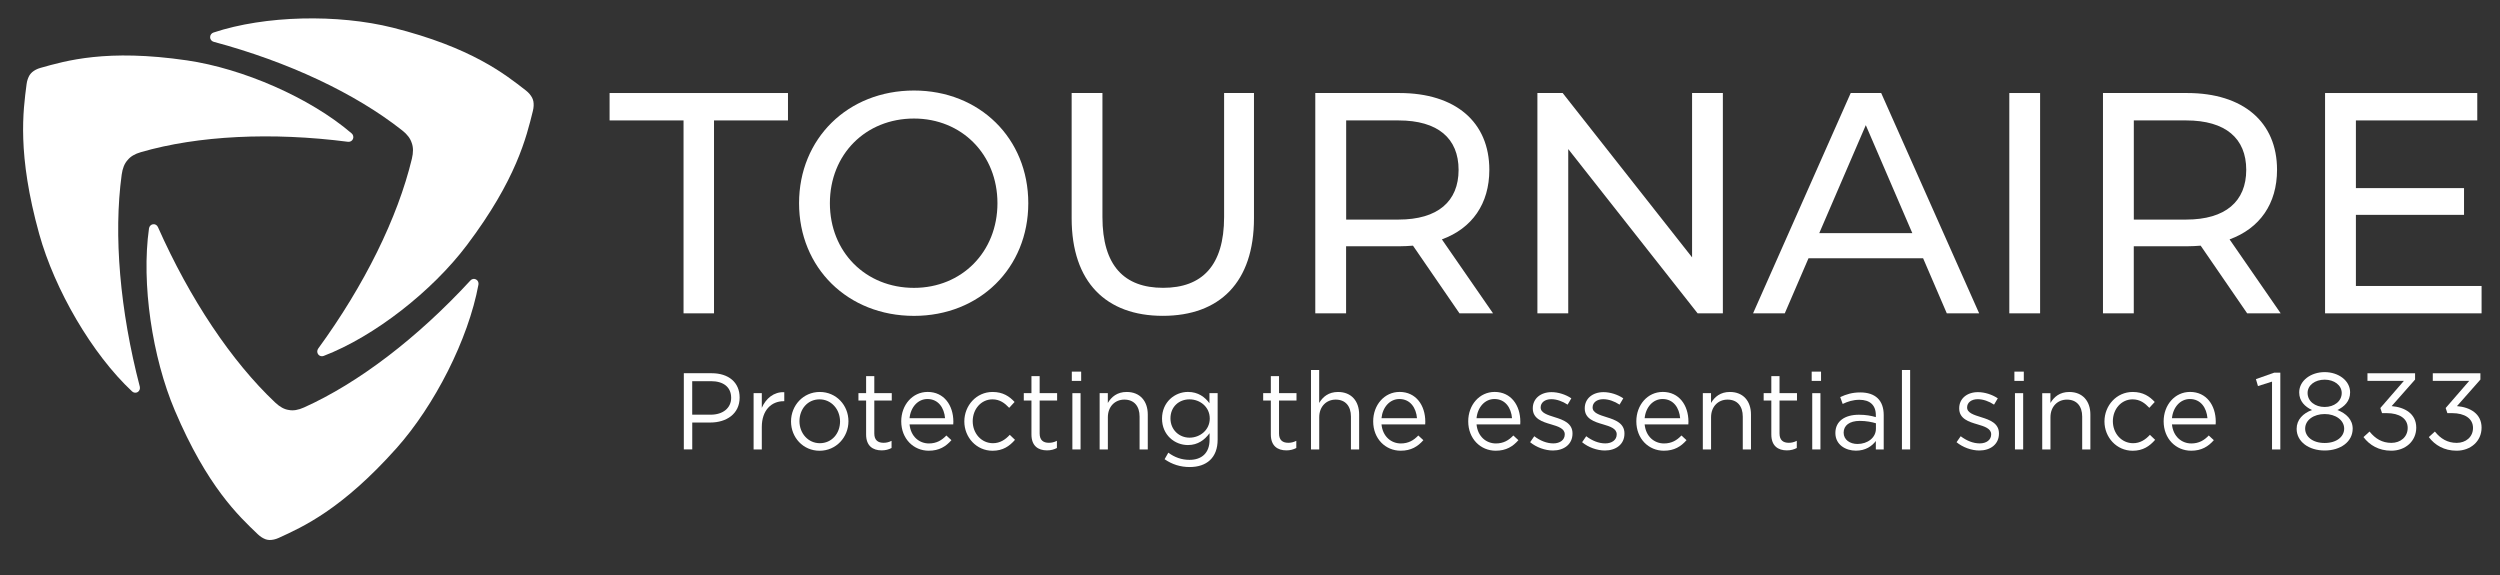
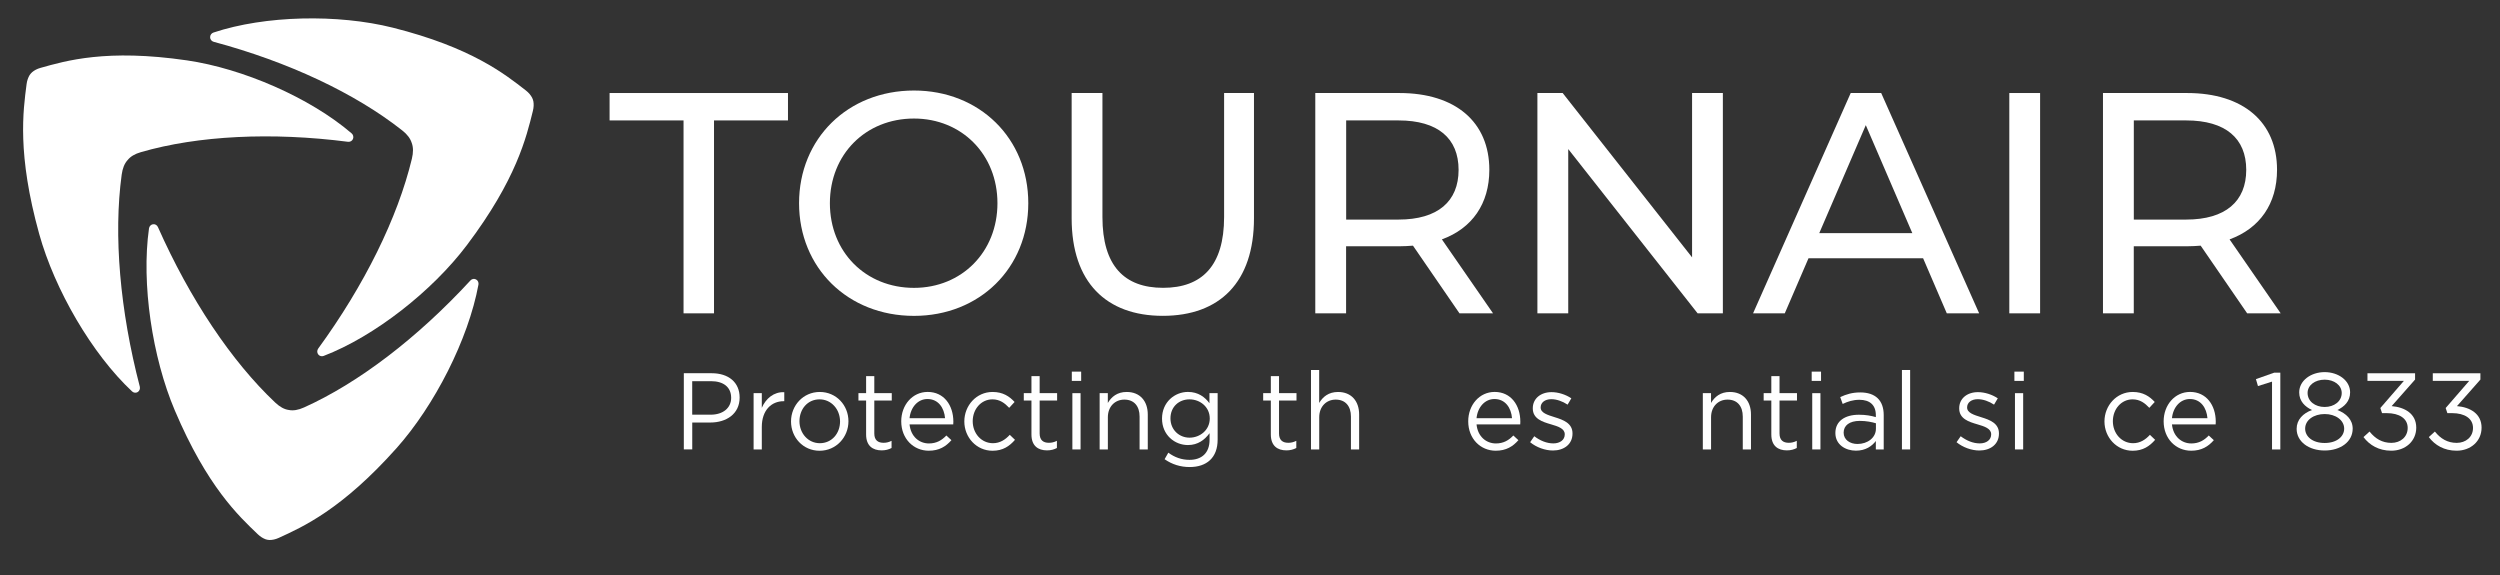
<svg xmlns="http://www.w3.org/2000/svg" width="200" height="46" viewBox="0 0 200 46" fill="none">
  <rect x="0" y="0" width="200" height="46" fill="#333333" stroke="none" />
  <path d="M56.887 30.494H55.377V33.175H56.855C57.844 33.175 58.493 32.634 58.493 31.827C58.49 30.947 57.85 30.494 56.887 30.494ZM56.829 33.802H55.38V35.952H54.706V29.858H56.938C58.284 29.858 59.171 30.59 59.171 31.8C59.174 33.123 58.098 33.802 56.829 33.802Z" fill="white" />
  <path d="M60.944 35.955H60.288V31.453H60.944V32.627C61.268 31.879 61.907 31.338 62.742 31.374V32.096H62.691C61.727 32.096 60.944 32.801 60.944 34.16V35.955Z" fill="white" />
  <path d="M65.566 31.948C64.612 31.948 63.957 32.722 63.957 33.697C63.957 34.672 64.657 35.456 65.585 35.456C66.539 35.456 67.204 34.681 67.204 33.714C67.201 32.732 66.494 31.948 65.566 31.948ZM65.566 36.06C64.246 36.06 63.282 34.996 63.282 33.717C63.282 32.437 64.255 31.357 65.582 31.357C66.902 31.357 67.876 32.421 67.876 33.7C67.876 34.977 66.892 36.06 65.566 36.06Z" fill="white" />
  <path d="M69.944 34.675C69.944 35.223 70.243 35.423 70.686 35.423C70.908 35.423 71.094 35.38 71.325 35.266V35.84C71.094 35.961 70.847 36.03 70.532 36.03C69.825 36.03 69.289 35.673 69.289 34.76V32.043H68.675V31.449H69.289V30.091H69.944V31.449H71.341V32.043H69.944V34.675Z" fill="white" />
  <path d="M75.604 33.454C75.536 32.637 75.074 31.922 74.197 31.922C73.429 31.922 72.851 32.575 72.764 33.454H75.604ZM74.316 35.476C74.92 35.476 75.347 35.223 75.707 34.839L76.115 35.213C75.671 35.719 75.135 36.057 74.3 36.057C73.089 36.057 72.099 35.108 72.099 33.704C72.099 32.398 72.996 31.354 74.213 31.354C75.517 31.354 76.269 32.417 76.269 33.74C76.269 33.802 76.269 33.871 76.259 33.95H72.764C72.861 34.928 73.542 35.476 74.316 35.476Z" fill="white" />
  <path d="M79.404 36.06C78.116 36.06 77.146 34.99 77.146 33.717C77.146 32.437 78.116 31.357 79.404 31.357C80.239 31.357 80.759 31.715 81.167 32.158L80.734 32.627C80.383 32.253 79.992 31.948 79.394 31.948C78.498 31.948 77.817 32.722 77.817 33.697C77.817 34.681 78.517 35.456 79.436 35.456C79.998 35.456 80.432 35.17 80.782 34.786L81.199 35.187C80.759 35.692 80.233 36.06 79.404 36.06Z" fill="white" />
  <path d="M83.172 34.675C83.172 35.223 83.47 35.423 83.914 35.423C84.135 35.423 84.322 35.38 84.553 35.266V35.84C84.322 35.961 84.077 36.03 83.759 36.03C83.053 36.03 82.516 35.673 82.516 34.76V32.043H81.903V31.449H82.516V30.091H83.172V31.449H84.569V32.043H83.172V34.675Z" fill="white" />
  <path d="M85.79 31.453H86.445V35.955H85.79V31.453ZM85.745 29.73H86.493V30.472H85.745V29.73Z" fill="white" />
-   <path d="M88.626 35.955H87.971V31.453H88.626V32.237C88.915 31.748 89.374 31.357 90.136 31.357C91.202 31.357 91.822 32.089 91.822 33.159V35.955H91.167V33.326C91.167 32.489 90.723 31.968 89.949 31.968C89.191 31.968 88.629 32.532 88.629 33.379V35.955H88.626Z" fill="white" />
+   <path d="M88.626 35.955H87.971V31.453H88.626V32.237C88.915 31.748 89.374 31.357 90.136 31.357C91.202 31.357 91.822 32.089 91.822 33.159V35.955H91.167V33.326C91.167 32.489 90.723 31.968 89.949 31.968C89.191 31.968 88.629 32.532 88.629 33.379V35.955Z" fill="white" />
  <path d="M95.162 31.948C94.327 31.948 93.637 32.532 93.637 33.471C93.637 34.393 94.343 35.013 95.162 35.013C95.998 35.013 96.781 34.403 96.781 33.481C96.781 32.549 95.998 31.948 95.162 31.948ZM95.172 37.363C94.44 37.363 93.759 37.153 93.168 36.736L93.466 36.214C93.971 36.588 94.533 36.788 95.162 36.788C96.136 36.788 96.765 36.24 96.765 35.187V34.655C96.38 35.177 95.844 35.604 95.034 35.604C93.977 35.604 92.962 34.803 92.962 33.487C92.962 32.165 93.984 31.354 95.034 31.354C95.86 31.354 96.399 31.771 96.756 32.26V31.449H97.411V35.167C97.414 36.624 96.528 37.363 95.172 37.363Z" fill="white" />
  <path d="M102.322 34.675C102.322 35.223 102.621 35.423 103.064 35.423C103.286 35.423 103.472 35.38 103.704 35.266V35.84C103.472 35.961 103.225 36.03 102.91 36.03C102.204 36.03 101.667 35.673 101.667 34.76V32.043H101.054V31.449H101.667V30.091H102.322V31.449H103.72V32.043H102.322V34.675Z" fill="white" />
  <path d="M105.534 35.955H104.879V29.599H105.534V32.237C105.824 31.748 106.283 31.358 107.044 31.358C108.111 31.358 108.731 32.089 108.731 33.159V35.955H108.075V33.326C108.075 32.49 107.632 31.968 106.858 31.968C106.1 31.968 105.538 32.532 105.538 33.379V35.955H105.534Z" fill="white" />
-   <path d="M113.359 33.454C113.292 32.637 112.829 31.922 111.952 31.922C111.185 31.922 110.606 32.575 110.52 33.454H113.359ZM112.071 35.476C112.675 35.476 113.102 35.223 113.462 34.839L113.87 35.213C113.427 35.719 112.89 36.057 112.055 36.057C110.844 36.057 109.855 35.108 109.855 33.704C109.855 32.398 110.751 31.354 111.968 31.354C113.273 31.354 114.024 32.417 114.024 33.74C114.024 33.802 114.024 33.871 114.015 33.95H110.52C110.616 34.928 111.297 35.476 112.071 35.476Z" fill="white" />
  <path d="M120.962 33.454C120.895 32.637 120.432 31.922 119.555 31.922C118.788 31.922 118.21 32.575 118.123 33.454H120.962ZM119.674 35.476C120.278 35.476 120.705 35.223 121.065 34.839L121.473 35.213C121.03 35.719 120.493 36.057 119.658 36.057C118.447 36.057 117.458 35.108 117.458 33.704C117.458 32.398 118.354 31.354 119.572 31.354C120.876 31.354 121.627 32.417 121.627 33.74C121.627 33.802 121.627 33.871 121.618 33.95H118.123C118.216 34.928 118.9 35.476 119.674 35.476Z" fill="white" />
  <path d="M124.235 36.04C123.606 36.04 122.906 35.787 122.411 35.377L122.742 34.898C123.22 35.262 123.747 35.472 124.268 35.472C124.798 35.472 125.18 35.194 125.18 34.757V34.741C125.18 34.288 124.66 34.114 124.081 33.947C123.391 33.746 122.623 33.504 122.623 32.677V32.66C122.623 31.886 123.253 31.371 124.123 31.371C124.66 31.371 125.257 31.561 125.707 31.866L125.408 32.371C125 32.102 124.531 31.935 124.104 31.935C123.583 31.935 123.253 32.214 123.253 32.588V32.604C123.253 33.031 123.799 33.195 124.386 33.379C125.067 33.589 125.8 33.858 125.8 34.669V34.685C125.803 35.545 125.112 36.04 124.235 36.04Z" fill="white" />
-   <path d="M128.392 36.04C127.762 36.04 127.062 35.787 126.568 35.377L126.898 34.898C127.377 35.262 127.904 35.472 128.424 35.472C128.954 35.472 129.336 35.194 129.336 34.757V34.741C129.336 34.288 128.816 34.114 128.238 33.947C127.547 33.746 126.78 33.504 126.78 32.677V32.66C126.78 31.886 127.409 31.371 128.28 31.371C128.816 31.371 129.413 31.561 129.863 31.866L129.564 32.371C129.156 32.102 128.688 31.935 128.26 31.935C127.74 31.935 127.409 32.214 127.409 32.588V32.604C127.409 33.031 127.955 33.195 128.543 33.379C129.224 33.589 129.956 33.858 129.956 34.669V34.685C129.963 35.545 129.272 36.04 128.392 36.04Z" fill="white" />
-   <path d="M134.412 33.454C134.344 32.637 133.882 31.922 133.005 31.922C132.237 31.922 131.659 32.575 131.572 33.454H134.412ZM133.123 35.476C133.727 35.476 134.155 35.223 134.514 34.839L134.922 35.213C134.479 35.719 133.943 36.057 133.107 36.057C131.896 36.057 130.907 35.108 130.907 33.704C130.907 32.398 131.803 31.354 133.021 31.354C134.325 31.354 135.076 32.417 135.076 33.74C135.076 33.802 135.076 33.871 135.067 33.95H131.572C131.665 34.928 132.346 35.476 133.123 35.476Z" fill="white" />
  <path d="M136.882 35.955H136.226V31.453H136.882V32.237C137.171 31.748 137.63 31.357 138.391 31.357C139.458 31.357 140.078 32.089 140.078 33.159V35.955H139.422V33.326C139.422 32.489 138.979 31.968 138.205 31.968C137.447 31.968 136.885 32.532 136.885 33.379V35.955H136.882Z" fill="white" />
  <path d="M142.362 34.675C142.362 35.223 142.66 35.423 143.104 35.423C143.325 35.423 143.512 35.38 143.743 35.266V35.84C143.512 35.961 143.267 36.03 142.949 36.03C142.243 36.03 141.706 35.673 141.706 34.76V32.043H141.093V31.449H141.706V30.091H142.362V31.449H143.759V32.043H142.362V34.675Z" fill="white" />
  <path d="M144.979 31.453H145.635V35.955H144.979V31.453ZM144.935 29.73H145.683V30.472H144.935V29.73Z" fill="white" />
  <path d="M147.491 34.613C147.491 35.187 148.002 35.518 148.6 35.518C149.409 35.518 150.074 35.013 150.074 34.298V33.861C149.749 33.766 149.316 33.671 148.779 33.671C147.954 33.674 147.491 34.038 147.491 34.613ZM147.414 32.316L147.218 31.768C147.703 31.541 148.182 31.394 148.821 31.394C150.023 31.394 150.697 32.02 150.697 33.205V35.958H150.067V35.279C149.759 35.689 149.248 36.053 148.474 36.053C147.655 36.053 146.83 35.584 146.83 34.642C146.83 33.684 147.597 33.179 148.712 33.179C149.274 33.179 149.676 33.257 150.067 33.369V33.212C150.067 32.401 149.582 31.984 148.754 31.984C148.233 31.984 147.825 32.122 147.414 32.316Z" fill="white" />
  <path d="M152.811 29.599H152.155V35.955H152.811V29.599Z" fill="white" />
  <path d="M158.348 36.04C157.719 36.04 157.019 35.787 156.524 35.377L156.855 34.898C157.333 35.262 157.86 35.472 158.38 35.472C158.91 35.472 159.293 35.194 159.293 34.757V34.741C159.293 34.288 158.772 34.114 158.194 33.947C157.504 33.746 156.736 33.504 156.736 32.677V32.66C156.736 31.886 157.365 31.371 158.236 31.371C158.772 31.371 159.37 31.561 159.823 31.866L159.524 32.371C159.116 32.102 158.647 31.935 158.22 31.935C157.7 31.935 157.369 32.214 157.369 32.588V32.604C157.369 33.031 157.915 33.195 158.503 33.379C159.184 33.589 159.916 33.858 159.916 34.669V34.685C159.919 35.545 159.228 36.04 158.348 36.04Z" fill="white" />
  <path d="M161.197 31.453H161.853V35.955H161.197V31.453ZM161.152 29.73H161.904V30.472H161.152V29.73Z" fill="white" />
-   <path d="M164.034 35.956H163.378V31.454H164.034V32.238C164.323 31.749 164.782 31.358 165.543 31.358C166.61 31.358 167.23 32.09 167.23 33.16V35.956H166.575V33.327C166.575 32.49 166.131 31.969 165.357 31.969C164.599 31.969 164.037 32.533 164.037 33.38V35.956H164.034Z" fill="white" />
  <path d="M170.615 36.06C169.327 36.06 168.357 34.99 168.357 33.717C168.357 32.437 169.327 31.357 170.615 31.357C171.451 31.357 171.971 31.715 172.379 32.158L171.945 32.627C171.595 32.253 171.203 31.948 170.606 31.948C169.71 31.948 169.029 32.722 169.029 33.697C169.029 34.681 169.729 35.456 170.648 35.456C171.21 35.456 171.643 35.17 171.993 34.786L172.411 35.187C171.968 35.692 171.441 36.06 170.615 36.06Z" fill="white" />
  <path d="M176.596 33.454C176.529 32.637 176.066 31.922 175.19 31.922C174.422 31.922 173.844 32.575 173.757 33.454H176.596ZM175.308 35.476C175.912 35.476 176.339 35.223 176.699 34.839L177.107 35.213C176.664 35.719 176.127 36.057 175.292 36.057C174.081 36.057 173.092 35.108 173.092 33.704C173.092 32.398 173.988 31.354 175.206 31.354C176.51 31.354 177.261 32.417 177.261 33.74C177.261 33.802 177.261 33.871 177.252 33.95H173.757C173.853 34.928 174.534 35.476 175.308 35.476Z" fill="white" />
  <path d="M181.932 29.815H182.426V35.955H181.762V30.53L180.637 30.885L180.473 30.33L181.932 29.815Z" fill="white" />
  <path d="M185.973 30.373C185.198 30.373 184.607 30.816 184.607 31.436C184.607 32.105 185.211 32.558 185.973 32.558C186.731 32.558 187.338 32.105 187.338 31.436C187.335 30.826 186.747 30.373 185.973 30.373ZM185.973 33.123C185.102 33.123 184.412 33.602 184.412 34.291C184.412 34.918 184.993 35.439 185.973 35.439C186.952 35.439 187.534 34.918 187.534 34.291C187.531 33.602 186.84 33.123 185.973 33.123ZM185.973 36.04C184.704 36.04 183.731 35.334 183.731 34.307C183.731 33.575 184.241 33.064 184.958 32.801C184.405 32.539 183.936 32.105 183.936 31.39C183.936 30.442 184.88 29.769 185.973 29.769C187.065 29.769 188.009 30.439 188.009 31.39C188.009 32.105 187.54 32.539 186.988 32.801C187.694 33.07 188.215 33.566 188.215 34.297C188.211 35.344 187.241 36.04 185.973 36.04Z" fill="white" />
  <path d="M189.397 30.478V29.861H193.206V30.366L191.331 32.489C192.378 32.578 193.3 33.09 193.3 34.212C193.3 35.308 192.413 36.056 191.305 36.056C190.306 36.056 189.567 35.614 189.079 34.967L189.564 34.524C190.023 35.098 190.579 35.43 191.311 35.43C192.037 35.43 192.615 34.96 192.615 34.235C192.615 33.471 191.934 33.051 190.945 33.051H190.563L190.428 32.641L192.31 30.471H189.397V30.478Z" fill="white" />
  <path d="M194.623 30.478V29.861H198.432V30.366L196.557 32.489C197.604 32.578 198.526 33.09 198.526 34.212C198.526 35.308 197.639 36.056 196.531 36.056C195.532 36.056 194.793 35.614 194.305 34.967L194.79 34.524C195.249 35.098 195.805 35.43 196.537 35.43C197.263 35.43 197.841 34.96 197.841 34.235C197.841 33.471 197.16 33.051 196.171 33.051H195.789L195.654 32.641L197.536 30.471H194.623V30.478Z" fill="white" />
  <path d="M37.347 19.616C41.324 14.346 42.114 10.957 42.631 8.873C42.702 8.584 42.709 8.331 42.67 8.108C42.66 8.053 42.644 8.007 42.628 7.957C42.609 7.908 42.593 7.859 42.567 7.813C42.461 7.616 42.304 7.419 42.072 7.239C40.402 5.939 37.727 3.797 31.415 2.212C27.04 1.116 21.21 1.227 17.073 2.605C16.912 2.658 16.806 2.812 16.809 2.983C16.812 3.153 16.928 3.298 17.092 3.344C23.06 4.945 28.415 7.462 32.176 10.432C32.581 10.75 32.825 11.078 32.937 11.432C33.069 11.784 33.072 12.194 32.95 12.702C31.813 17.428 29.15 22.819 25.456 27.886C25.357 28.023 25.353 28.214 25.453 28.348C25.552 28.483 25.729 28.535 25.887 28.476C29.966 26.914 34.591 23.272 37.347 19.616Z" fill="white" />
  <path d="M14.956 4.83C8.522 3.892 5.261 4.863 3.238 5.431C2.958 5.509 2.74 5.631 2.57 5.775C2.528 5.811 2.499 5.847 2.461 5.887C2.428 5.929 2.396 5.966 2.367 6.011C2.252 6.205 2.165 6.441 2.126 6.737C1.85 8.866 1.359 12.315 3.138 18.724C4.375 23.167 7.353 28.312 10.568 31.315C10.693 31.43 10.876 31.453 11.018 31.364C11.159 31.275 11.226 31.101 11.185 30.934C9.591 24.821 9.078 18.803 9.733 13.982C9.803 13.464 9.958 13.083 10.205 12.811C10.436 12.522 10.783 12.312 11.275 12.171C15.839 10.848 21.727 10.556 27.846 11.344C28.013 11.364 28.174 11.272 28.238 11.117C28.302 10.96 28.26 10.779 28.129 10.668C24.791 7.806 19.417 5.48 14.956 4.83Z" fill="white" />
  <path d="M13.982 32.827C16.578 38.938 19.093 41.277 20.628 42.744C20.84 42.947 21.055 43.072 21.264 43.148C21.316 43.164 21.364 43.17 21.412 43.184C21.463 43.19 21.512 43.2 21.566 43.2C21.788 43.2 22.029 43.154 22.295 43.033C24.21 42.157 27.329 40.775 31.717 35.859C34.758 32.45 37.466 27.154 38.276 22.77C38.308 22.599 38.228 22.428 38.08 22.353C37.932 22.274 37.752 22.307 37.637 22.435C33.4 27.032 28.672 30.639 24.326 32.594C23.86 32.804 23.461 32.87 23.105 32.798C22.742 32.749 22.389 32.555 22.013 32.201C18.521 28.906 15.19 23.922 12.633 18.163C12.563 18.005 12.402 17.913 12.238 17.939C12.074 17.966 11.946 18.097 11.92 18.271C11.294 22.678 12.184 28.591 13.982 32.827Z" fill="white" />
  <path d="M54.683 9.634H48.767V7.442H63.038V9.634H57.121V25.067H54.683V9.634Z" fill="white" />
  <path d="M79.796 16.256C79.796 12.355 76.937 9.483 73.118 9.483C69.247 9.483 66.391 12.355 66.391 16.256C66.391 20.158 69.25 23.029 73.118 23.029C76.937 23.029 79.796 20.158 79.796 16.256ZM63.925 16.256C63.925 11.095 67.818 7.242 73.118 7.242C78.366 7.242 82.263 11.068 82.263 16.256C82.263 21.441 78.37 25.27 73.118 25.27C67.818 25.27 63.925 21.418 63.925 16.256Z" fill="white" />
  <path d="M85.732 17.464V7.442H88.195V17.362C88.195 21.264 89.946 23.026 93.049 23.026C96.155 23.026 97.928 21.264 97.928 17.362V7.442H100.318V17.464C100.318 22.576 97.581 25.267 93.023 25.267C88.494 25.267 85.732 22.576 85.732 17.464Z" fill="white" />
  <path d="M116.687 13.588C116.687 11.072 115.036 9.634 111.882 9.634H107.693V17.566H111.882C115.033 17.566 116.687 16.105 116.687 13.588ZM116.758 25.067L113.038 19.653C112.694 19.679 112.325 19.702 111.952 19.702H107.687V25.064H105.223V7.442H111.952C116.436 7.442 119.147 9.759 119.147 13.585C119.147 16.306 117.766 18.268 115.351 19.151L119.443 25.067H116.758Z" fill="white" />
  <path d="M137.829 7.442V25.067H135.809L125.459 11.925V25.067H122.992V7.442H125.013L135.366 20.588V7.442H137.829Z" fill="white" />
  <path d="M152.984 18.648L149.264 10.012L145.542 18.648H152.984ZM153.848 20.66H144.681L142.782 25.067H140.245L148.057 7.442H150.495L158.332 25.067H155.743L153.848 20.66Z" fill="white" />
  <path d="M163.208 7.442H160.745V25.067H163.208V7.442Z" fill="white" />
  <path d="M179.699 13.588C179.699 11.072 178.048 9.634 174.894 9.634H170.705V17.566H174.894C178.045 17.566 179.699 16.105 179.699 13.588ZM179.773 25.067L176.054 19.653C175.71 19.679 175.34 19.702 174.968 19.702H170.702V25.064H168.238V7.442H174.968C179.452 7.442 182.163 9.759 182.163 13.585C182.163 16.306 180.782 18.268 178.366 19.151L182.455 25.067H179.773Z" fill="white" />
-   <path d="M186.005 7.442V25.067H198.526V22.878H188.472V17.188H197.122V15.049H188.472V9.634H198.182V7.442H186.005Z" fill="white" />
</svg>